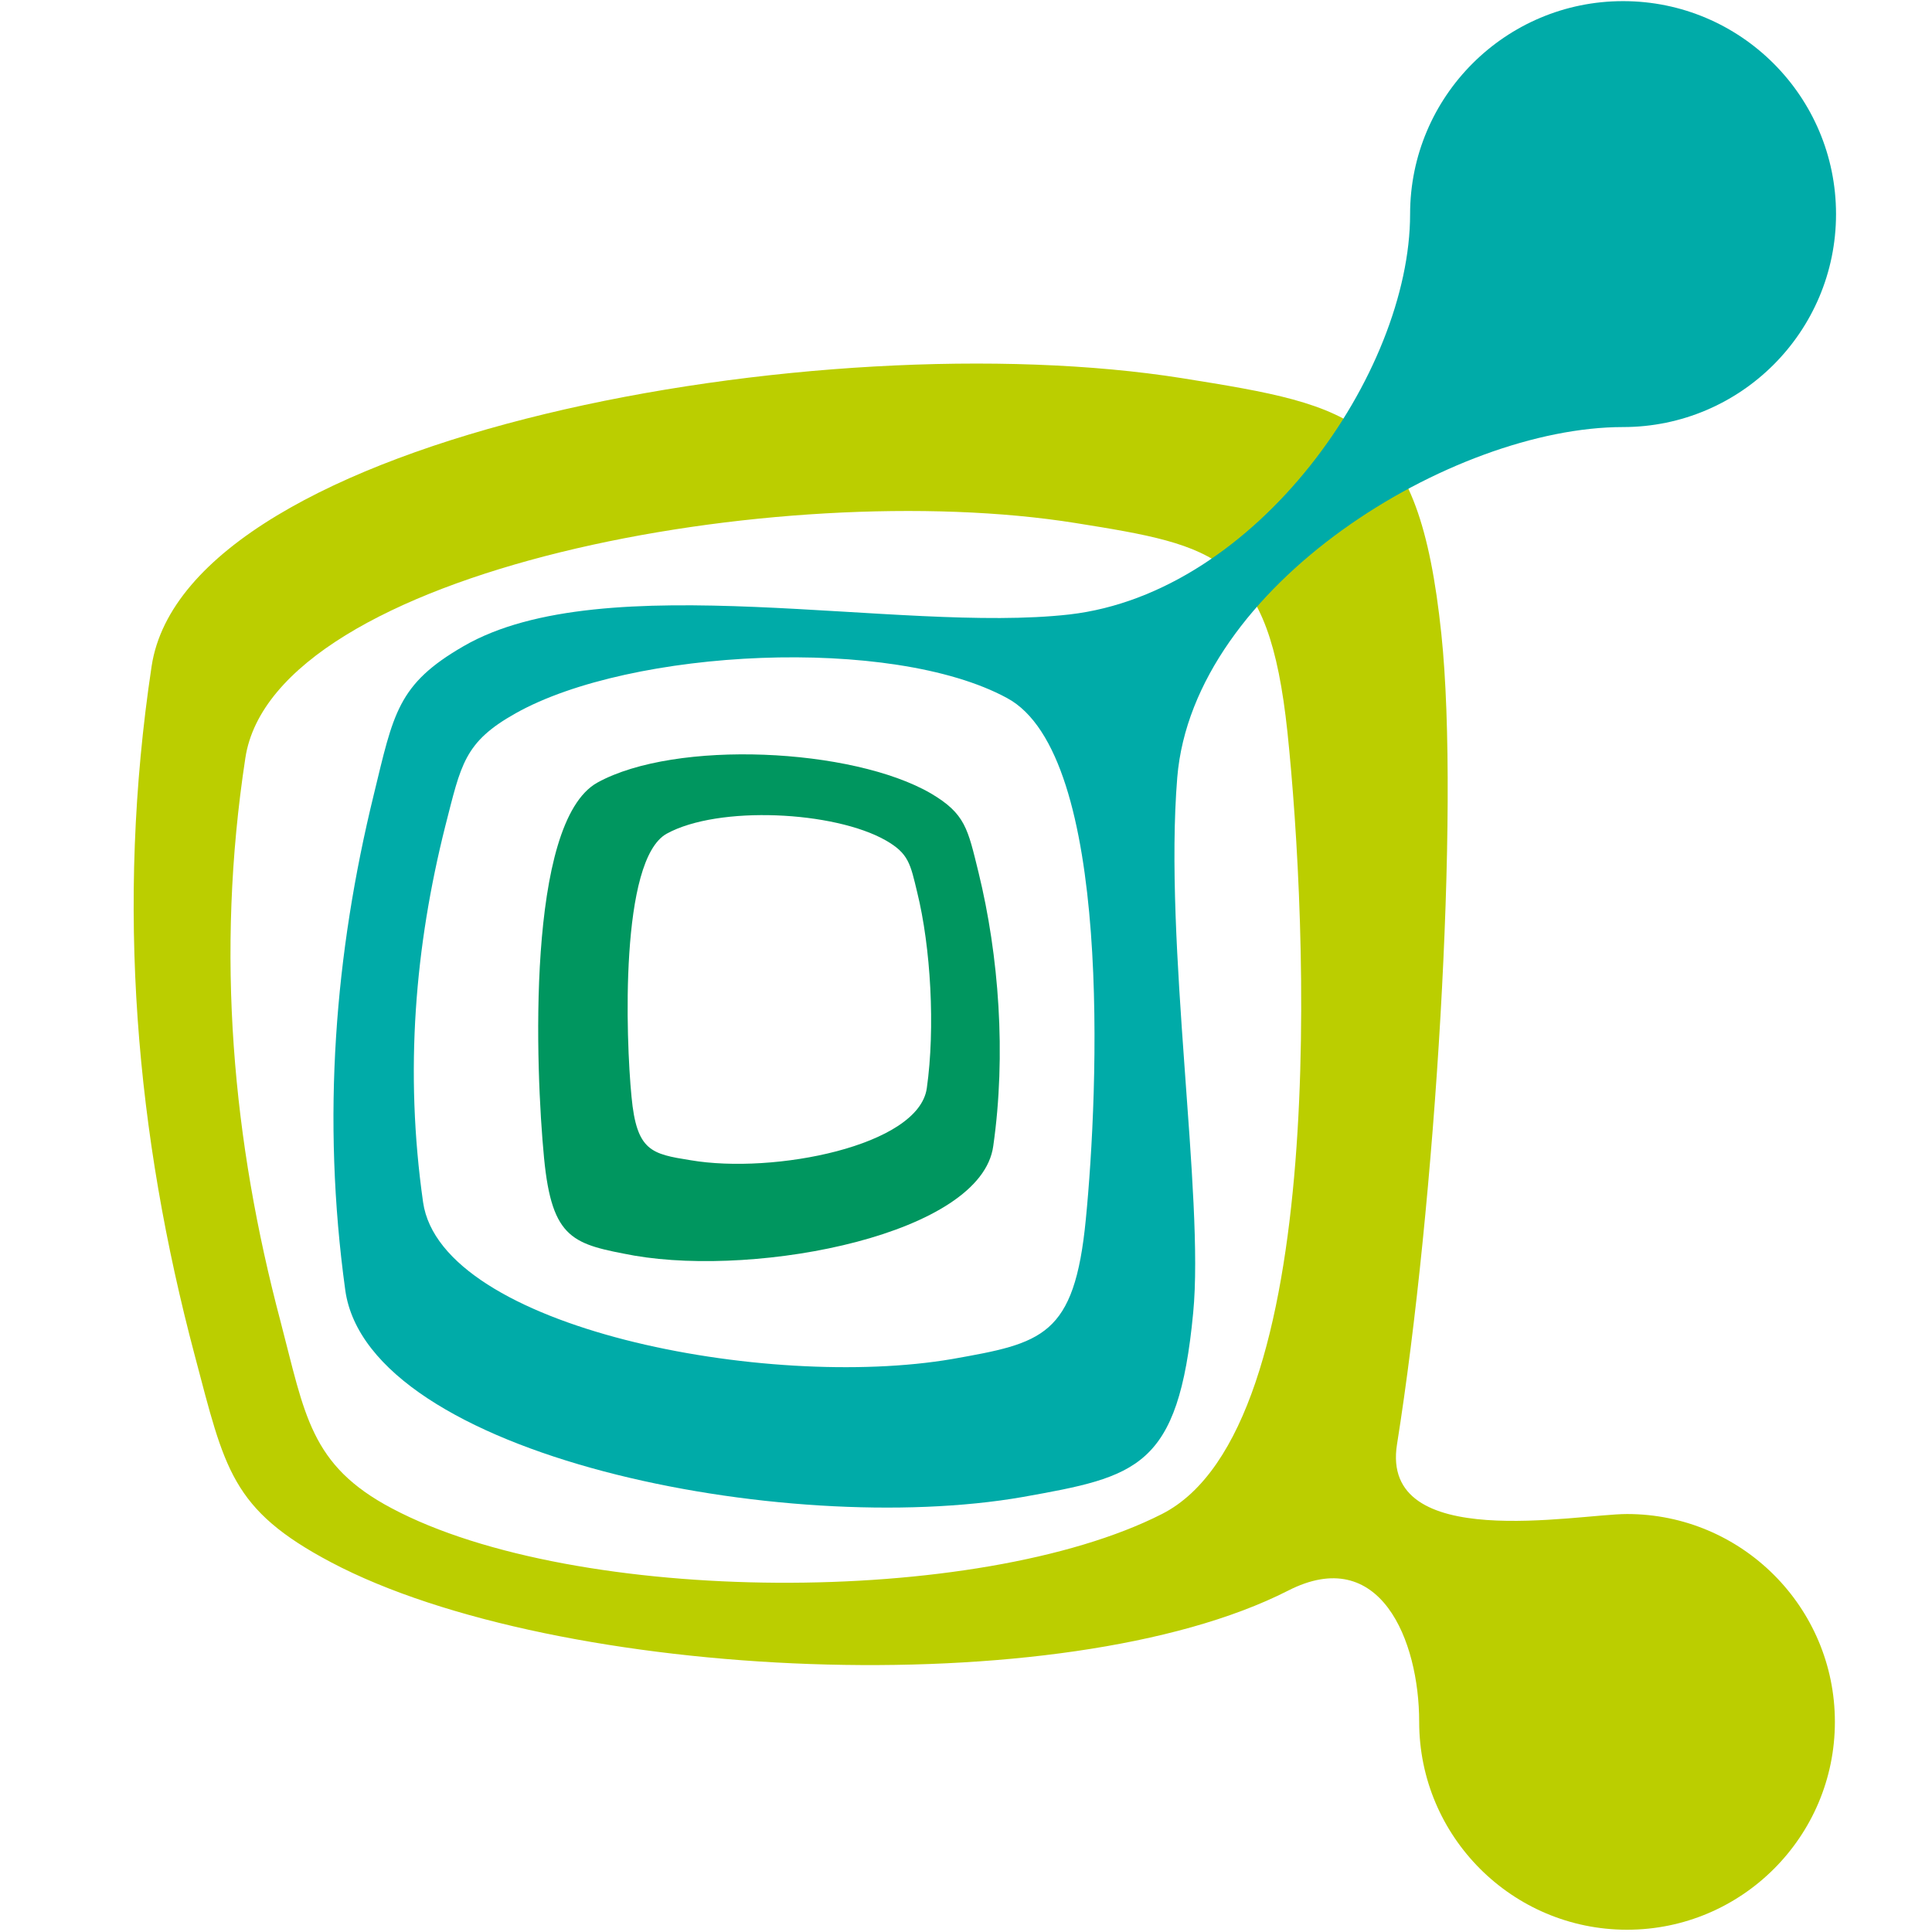
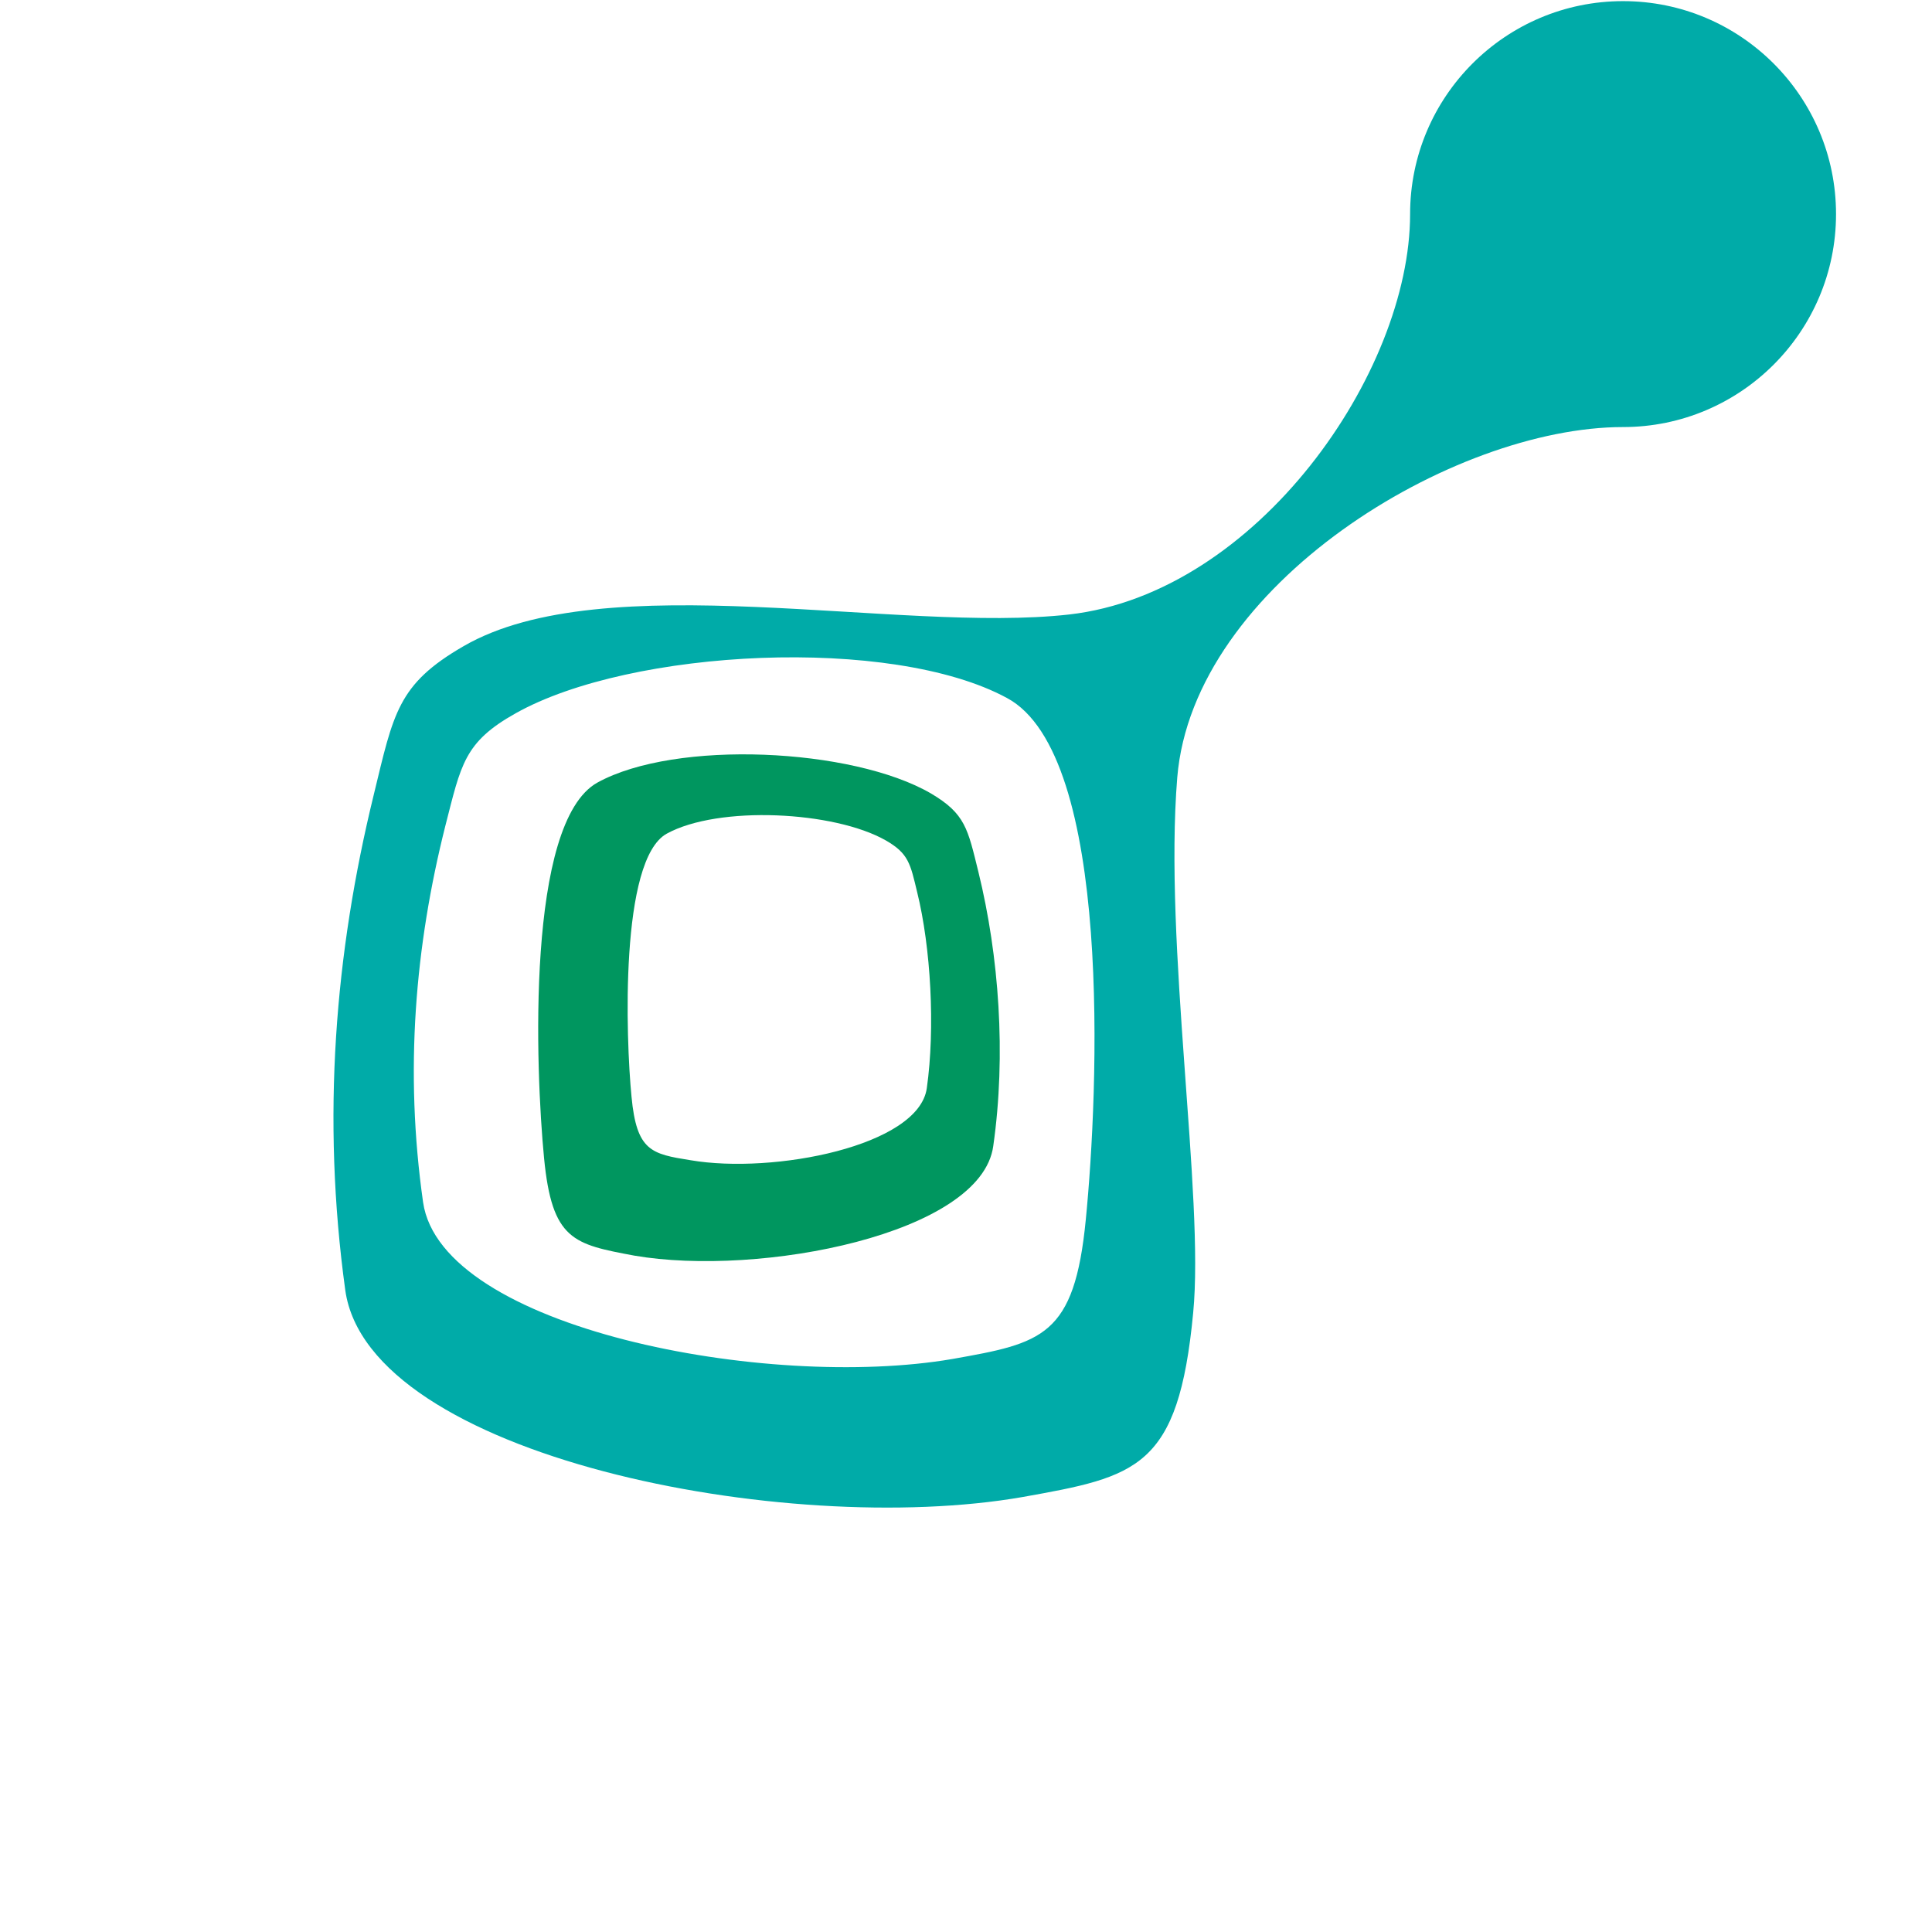
<svg xmlns="http://www.w3.org/2000/svg" id="Слой_1" x="0px" y="0px" viewBox="0 0 340.2 340.2" style="enable-background:new 0 0 340.2 340.2;" xml:space="preserve">
  <style type="text/css">	.st0{fill-rule:evenodd;clip-rule:evenodd;fill:#BBCE00;}	.st1{fill-rule:evenodd;clip-rule:evenodd;fill:#00ABA8;}	.st2{fill-rule:evenodd;clip-rule:evenodd;fill:#00965F;}</style>
  <g>
-     <path class="st0" d="M253.8,111.6c3.3,31.3-1.1,100.6-7.8,142.7c-3.1,19.2,31.7,12.3,40.5,12.3c20.2,0,36.6,16.4,36.6,36.6  c0,20.2-16.4,36.6-36.6,36.6c-20.2,0-36.6-16.4-36.6-36.6c0-14.4-6.9-31.4-23.1-23.1c-39.5,20.1-128.8,16-168.5-5  c-17.6-9.3-18.7-16.4-24-36.4c-10.3-38.8-14-78.9-7.6-121.4c6.2-40.7,118-60.8,181.5-50.7C238.8,71.5,249.8,73.5,253.8,111.6  L253.8,111.6z M226.7,128.9c3.5,33.4,7.6,122.6-22.1,137.7c-32.3,16.4-103.2,16.2-135.6-1c-14.4-7.6-15.3-16.5-19.6-32.9  c-8.4-31.7-11.5-64.5-6.2-99.2c5-33.2,94.3-49.7,146.2-41.4C214.4,96.1,223.4,97.8,226.7,128.9L226.7,128.9z" />
    <path class="st1" d="M210.1,231.2c2-20.5-5.2-64.9-2.8-94.3c2.8-33.9,48.5-61.7,78.5-61.7c20.7,0,37.5-16.8,37.5-37.5  c0-20.7-16.8-37.5-37.5-37.5c-20.7,0-37.5,16.8-37.5,37.5c0,27.9-26.9,66.7-60,70.5c-30,3.4-81.9-8.8-106.7,5.6  C70,120.5,69.3,125.6,65.8,140c-6.8,27.8-9.2,56.7-5,87.2c4.1,29.2,77.5,43.7,119.3,36.4C200.2,260,207.5,258.6,210.1,231.2  L210.1,231.2z M191.2,214.7c2.2-22.3,4.8-81.8-13.9-91.8c-20.3-11-66.2-8.7-86.5,2.7c-9.1,5.1-9.6,9-12.4,19.9  c-5.3,21.1-7.2,43-3.9,66.2c3.2,22.2,60.6,33.2,93.2,27.6C183.5,236.5,189.2,235.4,191.2,214.7L191.2,214.7z" />
    <path class="st2" d="M95.8,203.9c-1.5-15.5-3.2-59.1,9.4-66.1c13.8-7.6,44.9-6.1,58.7,1.9c6.1,3.6,6.5,6.2,8.4,13.9  c3.6,14.7,4.9,32.1,2.6,48.2c-2.1,15.5-41.1,23.1-63.2,19.3C101,219.1,97.2,218.4,95.8,203.9L95.8,203.9z M111.2,193.1  c-1-10.2-2.1-41.7,6.2-46.3c9.1-5,29.5-4,38.6,1.2c4,2.3,4.3,4.1,5.5,9.1c2.4,9.7,3.2,23.9,1.7,34.5c-1.4,10.2-27,15.2-41.6,12.7  C114.7,203.2,112.1,202.7,111.2,193.1L111.2,193.1z" />
  </g>
</svg>